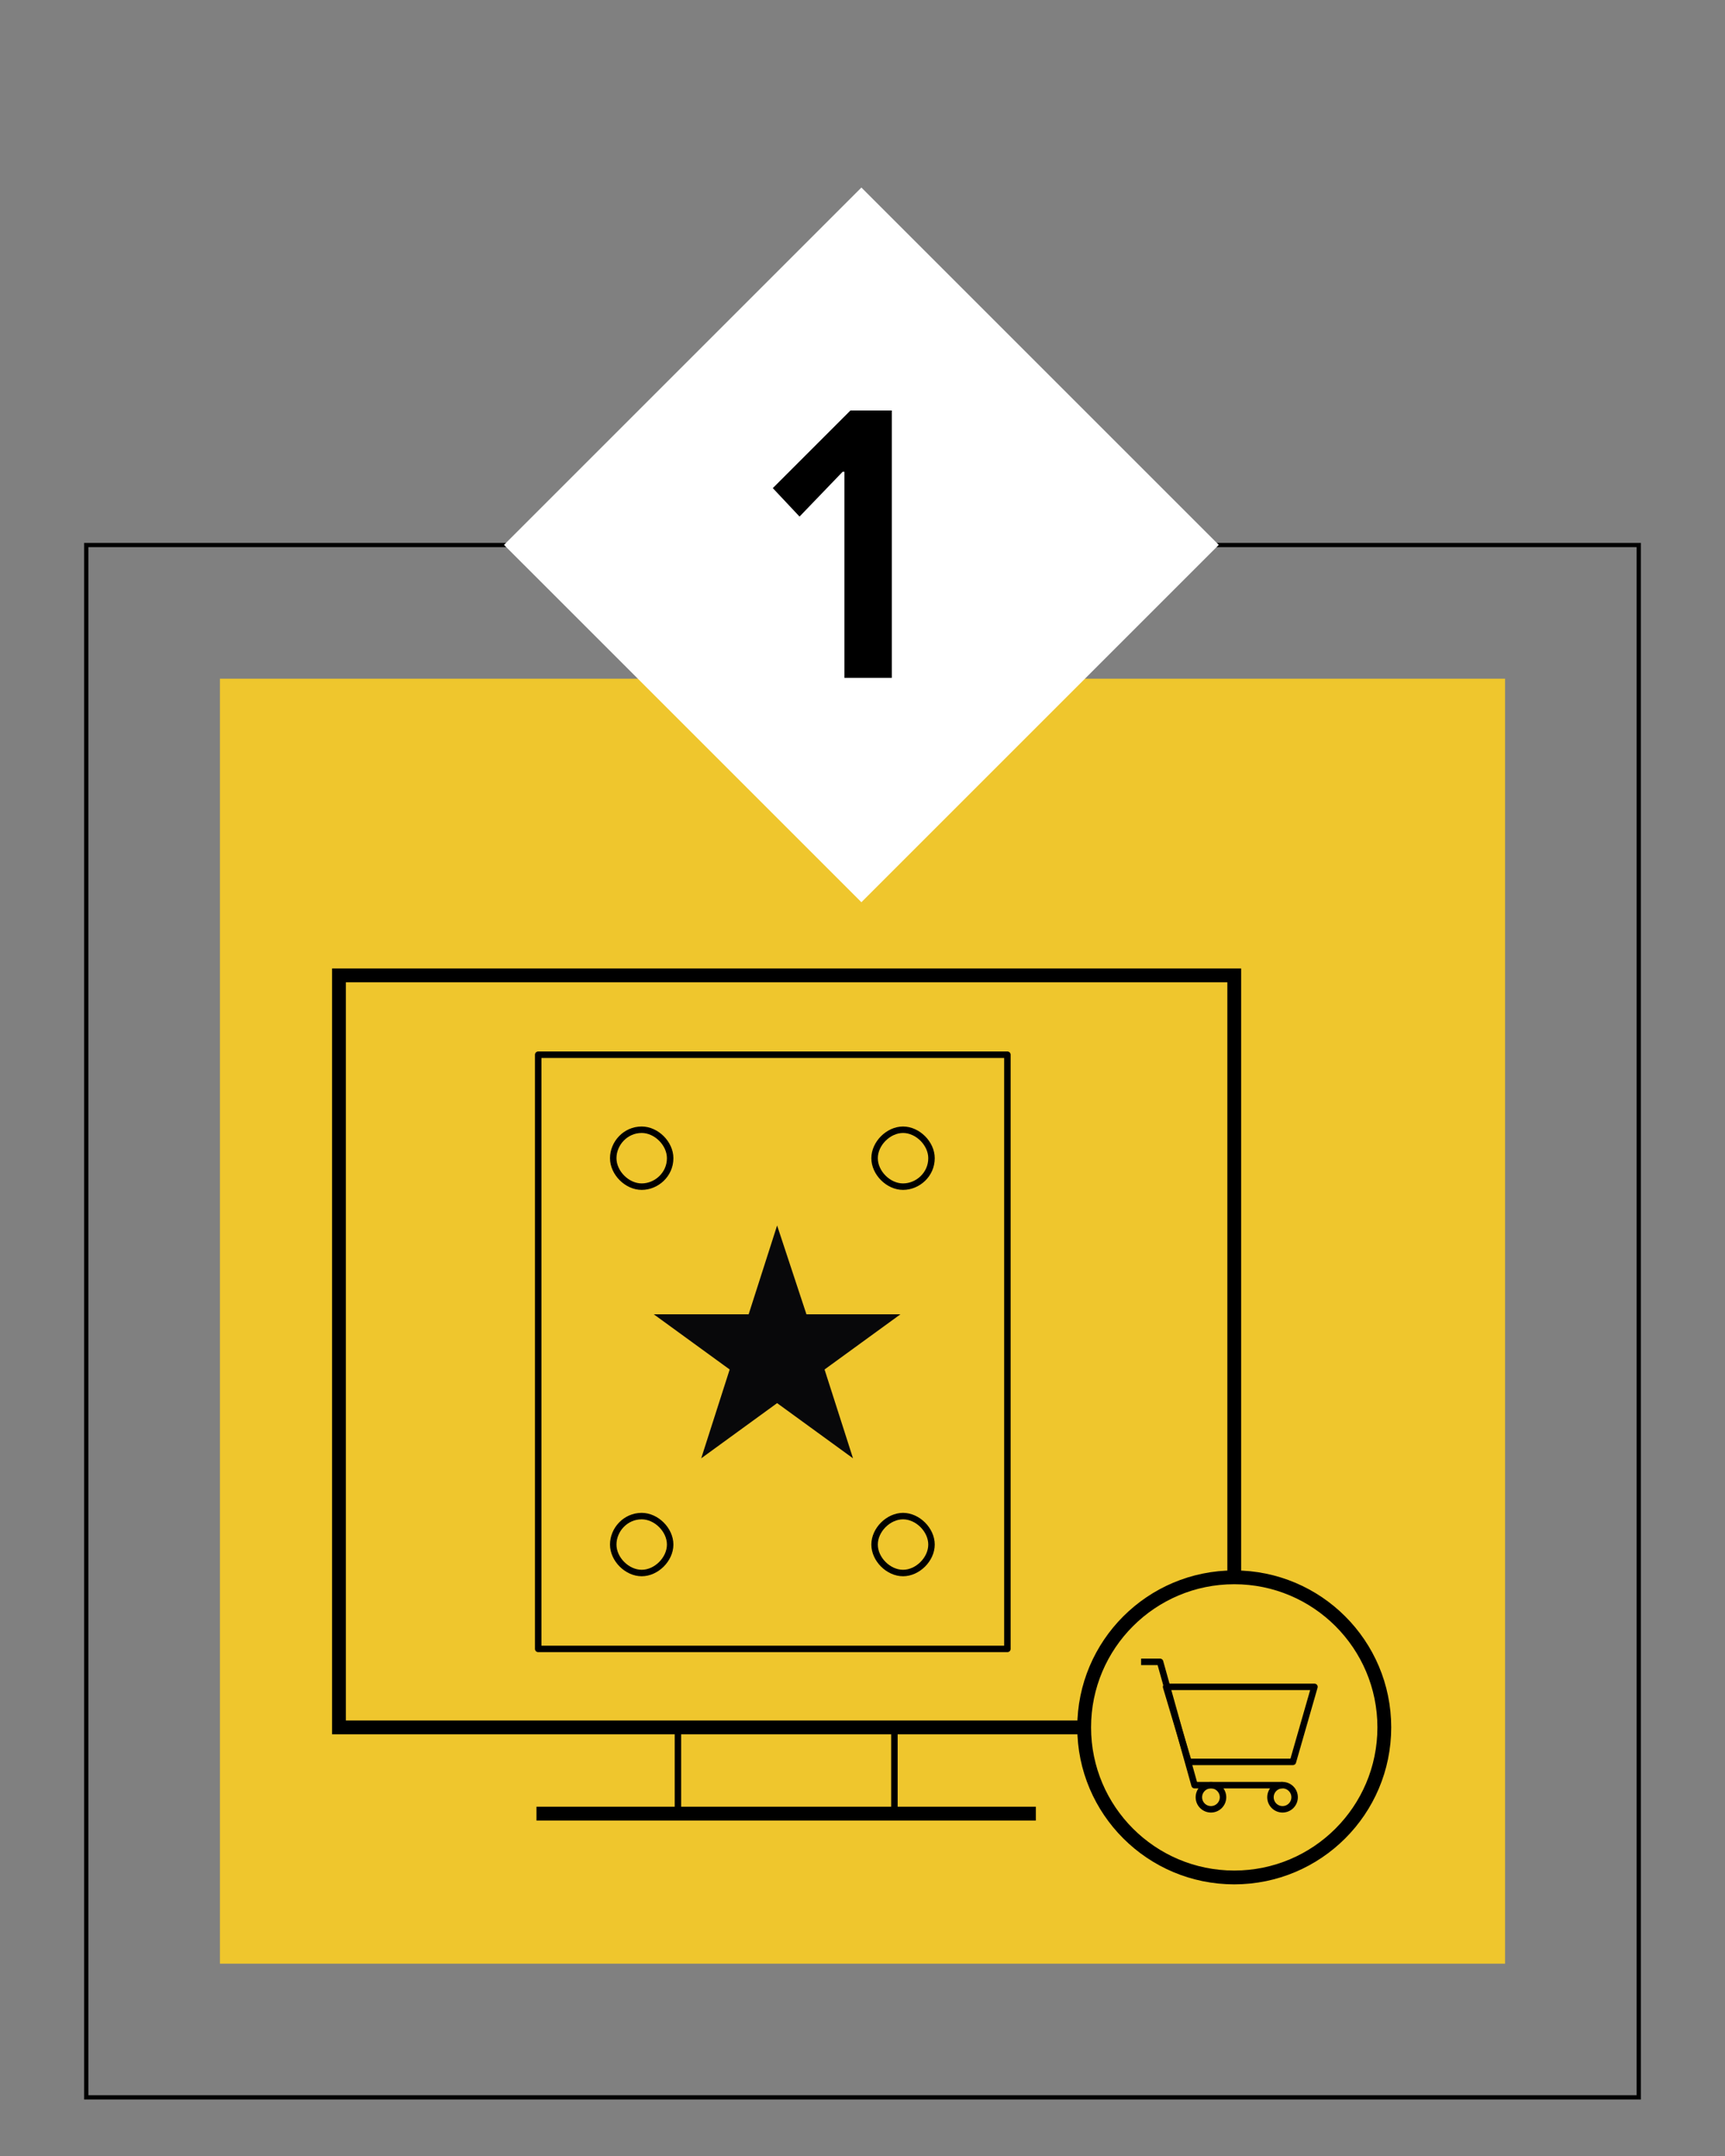
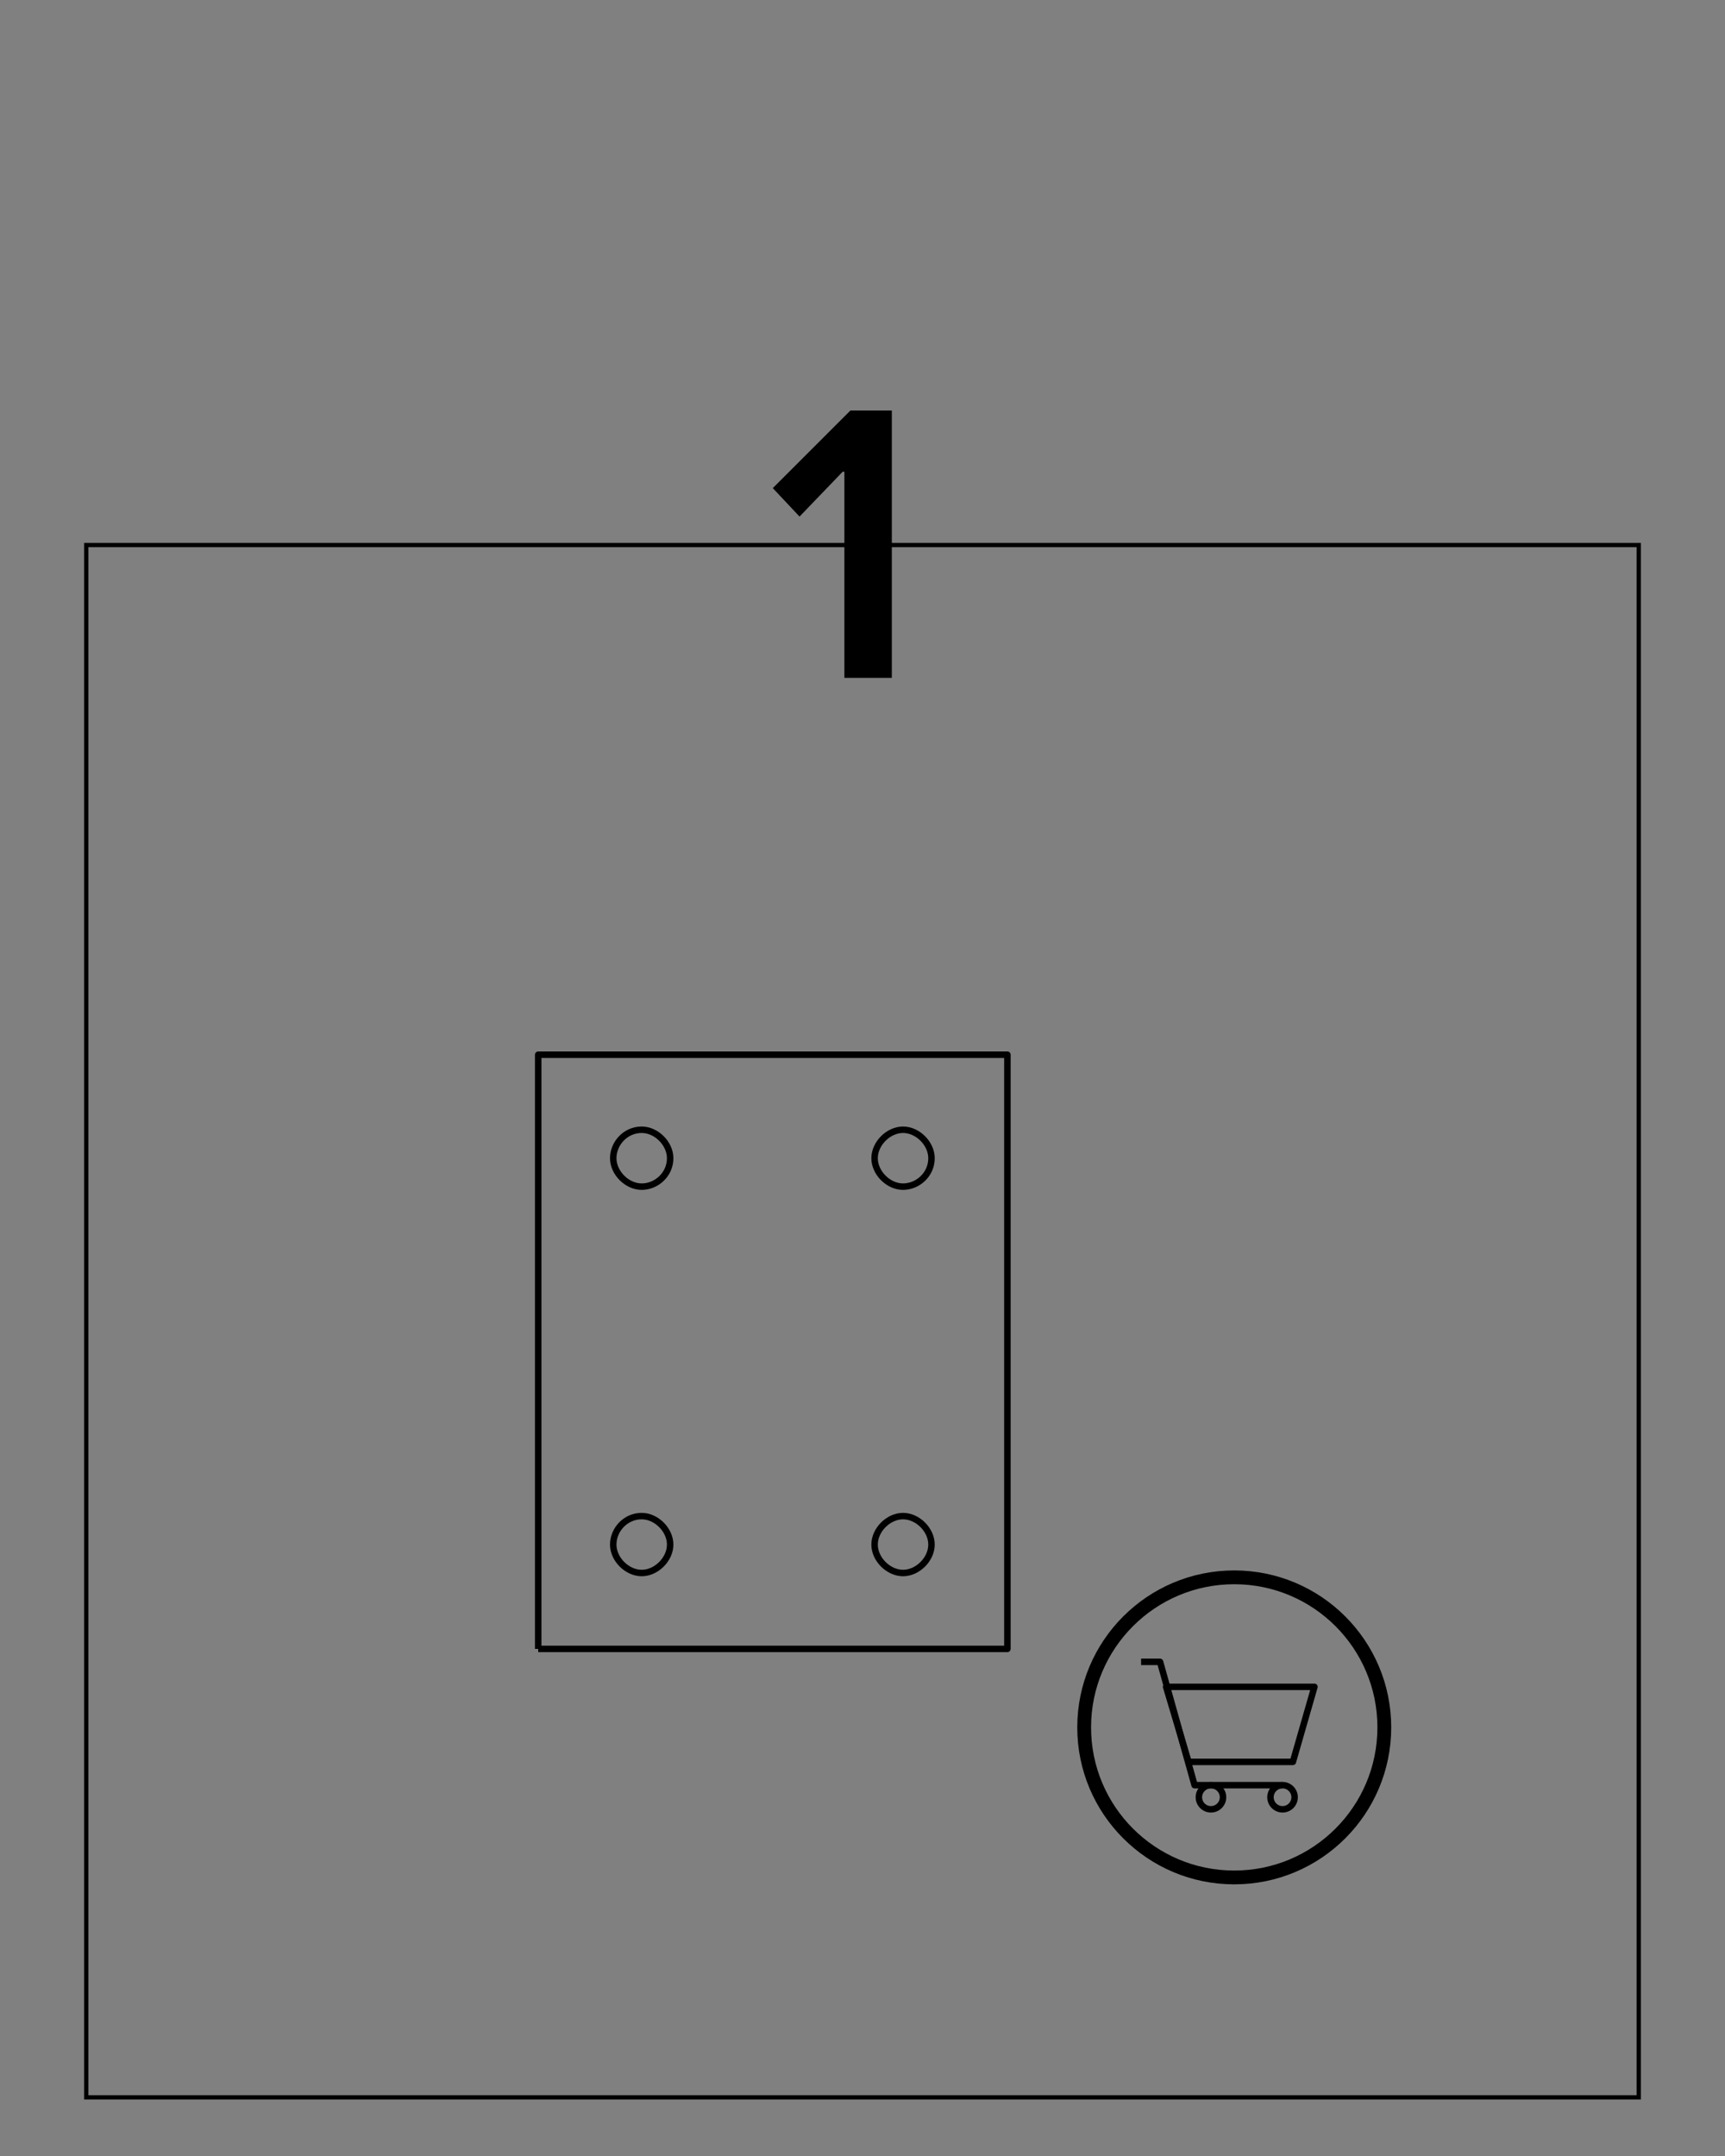
<svg xmlns="http://www.w3.org/2000/svg" xml:space="preserve" id="Layer_1" x="0" y="0" style="enable-background:new 0 0 200 250" version="1.1" viewBox="0 0 200 250">
  <rect x="0" y="0" width="200" height="250" fill="#808080" stroke="none" />
  <style type="text/css">.st0{fill:#efc62d}.st1{fill:none;stroke:#000;stroke-width:.5;stroke-miterlimit:10}.st2{fill:#fff}.st3,.st4{fill:none;stroke:#000;stroke-width:1.6;stroke-miterlimit:10}.st4{stroke-width:.75}.st5{fill:#08080a}.st6{fill:none;stroke:#000;stroke-width:.75;stroke-linejoin:round;stroke-miterlimit:10}</style>
  <g>
-     <path d="M25.5 78.7h149v149h-149z" class="st0" />
    <path d="M10 63.2h180v180H10z" class="st1" />
    <g>
      <g>
-         <path d="m58.435 63.182 41.437-41.436 41.436 41.436-41.436 41.436z" class="st2" />
-       </g>
+         </g>
    </g>
    <g>
      <path d="m97.7 54.7-5 5.2-3.1-3.3 9-9h4.8v31h-5.5V54.7h-.2z" />
    </g>
    <g>
-       <path d="M125.8 200.3H39.3v-87.2h103.8v69.8M120.1 210.3H62.2" class="st3" />
-       <path d="M103.7 210.3v-10M78.6 210.3v-10" class="st4" />
-     </g>
+       </g>
    <g>
-       <path d="m90.1 142.1 3.4 10.3h10.9l-8.8 6.4 3.3 10.3-8.8-6.4-8.8 6.4 3.3-10.3-8.8-6.4h11z" class="st5" />
-       <path d="M62.4 191.2h54.4v-68.9H62.4v68.9z" class="st6" />
+       <path d="M62.4 191.2h54.4v-68.9H62.4v68.9" class="st6" />
      <path d="M108 134.3c0-1.7-1.6-3.3-3.3-3.3s-3.3 1.6-3.3 3.3 1.6 3.3 3.3 3.3 3.3-1.4 3.3-3.3zM77.7 134.3c0-1.7-1.6-3.3-3.3-3.3-1.9 0-3.3 1.6-3.3 3.3s1.6 3.3 3.3 3.3 3.3-1.4 3.3-3.3zM108 179.1c0-1.7-1.6-3.3-3.3-3.3s-3.3 1.6-3.3 3.3 1.6 3.3 3.3 3.3 3.3-1.6 3.3-3.3zM77.7 179.1c0-1.7-1.6-3.3-3.3-3.3-1.9 0-3.3 1.6-3.3 3.3s1.6 3.3 3.3 3.3 3.3-1.6 3.3-3.3z" class="st6" />
    </g>
    <circle cx="143.1" cy="200.3" r="17.4" class="st3" />
    <g>
      <path d="M149.9 204.3h-12.1l-2.6-8.7h17.2z" class="st6" />
      <path d="M132.3 192.7h2.2l4 14.3h10.2" class="st6" />
      <circle cx="140.4" cy="208.4" r="1.4" class="st6" />
      <circle cx="148.7" cy="208.4" r="1.4" class="st6" />
    </g>
  </g>
</svg>